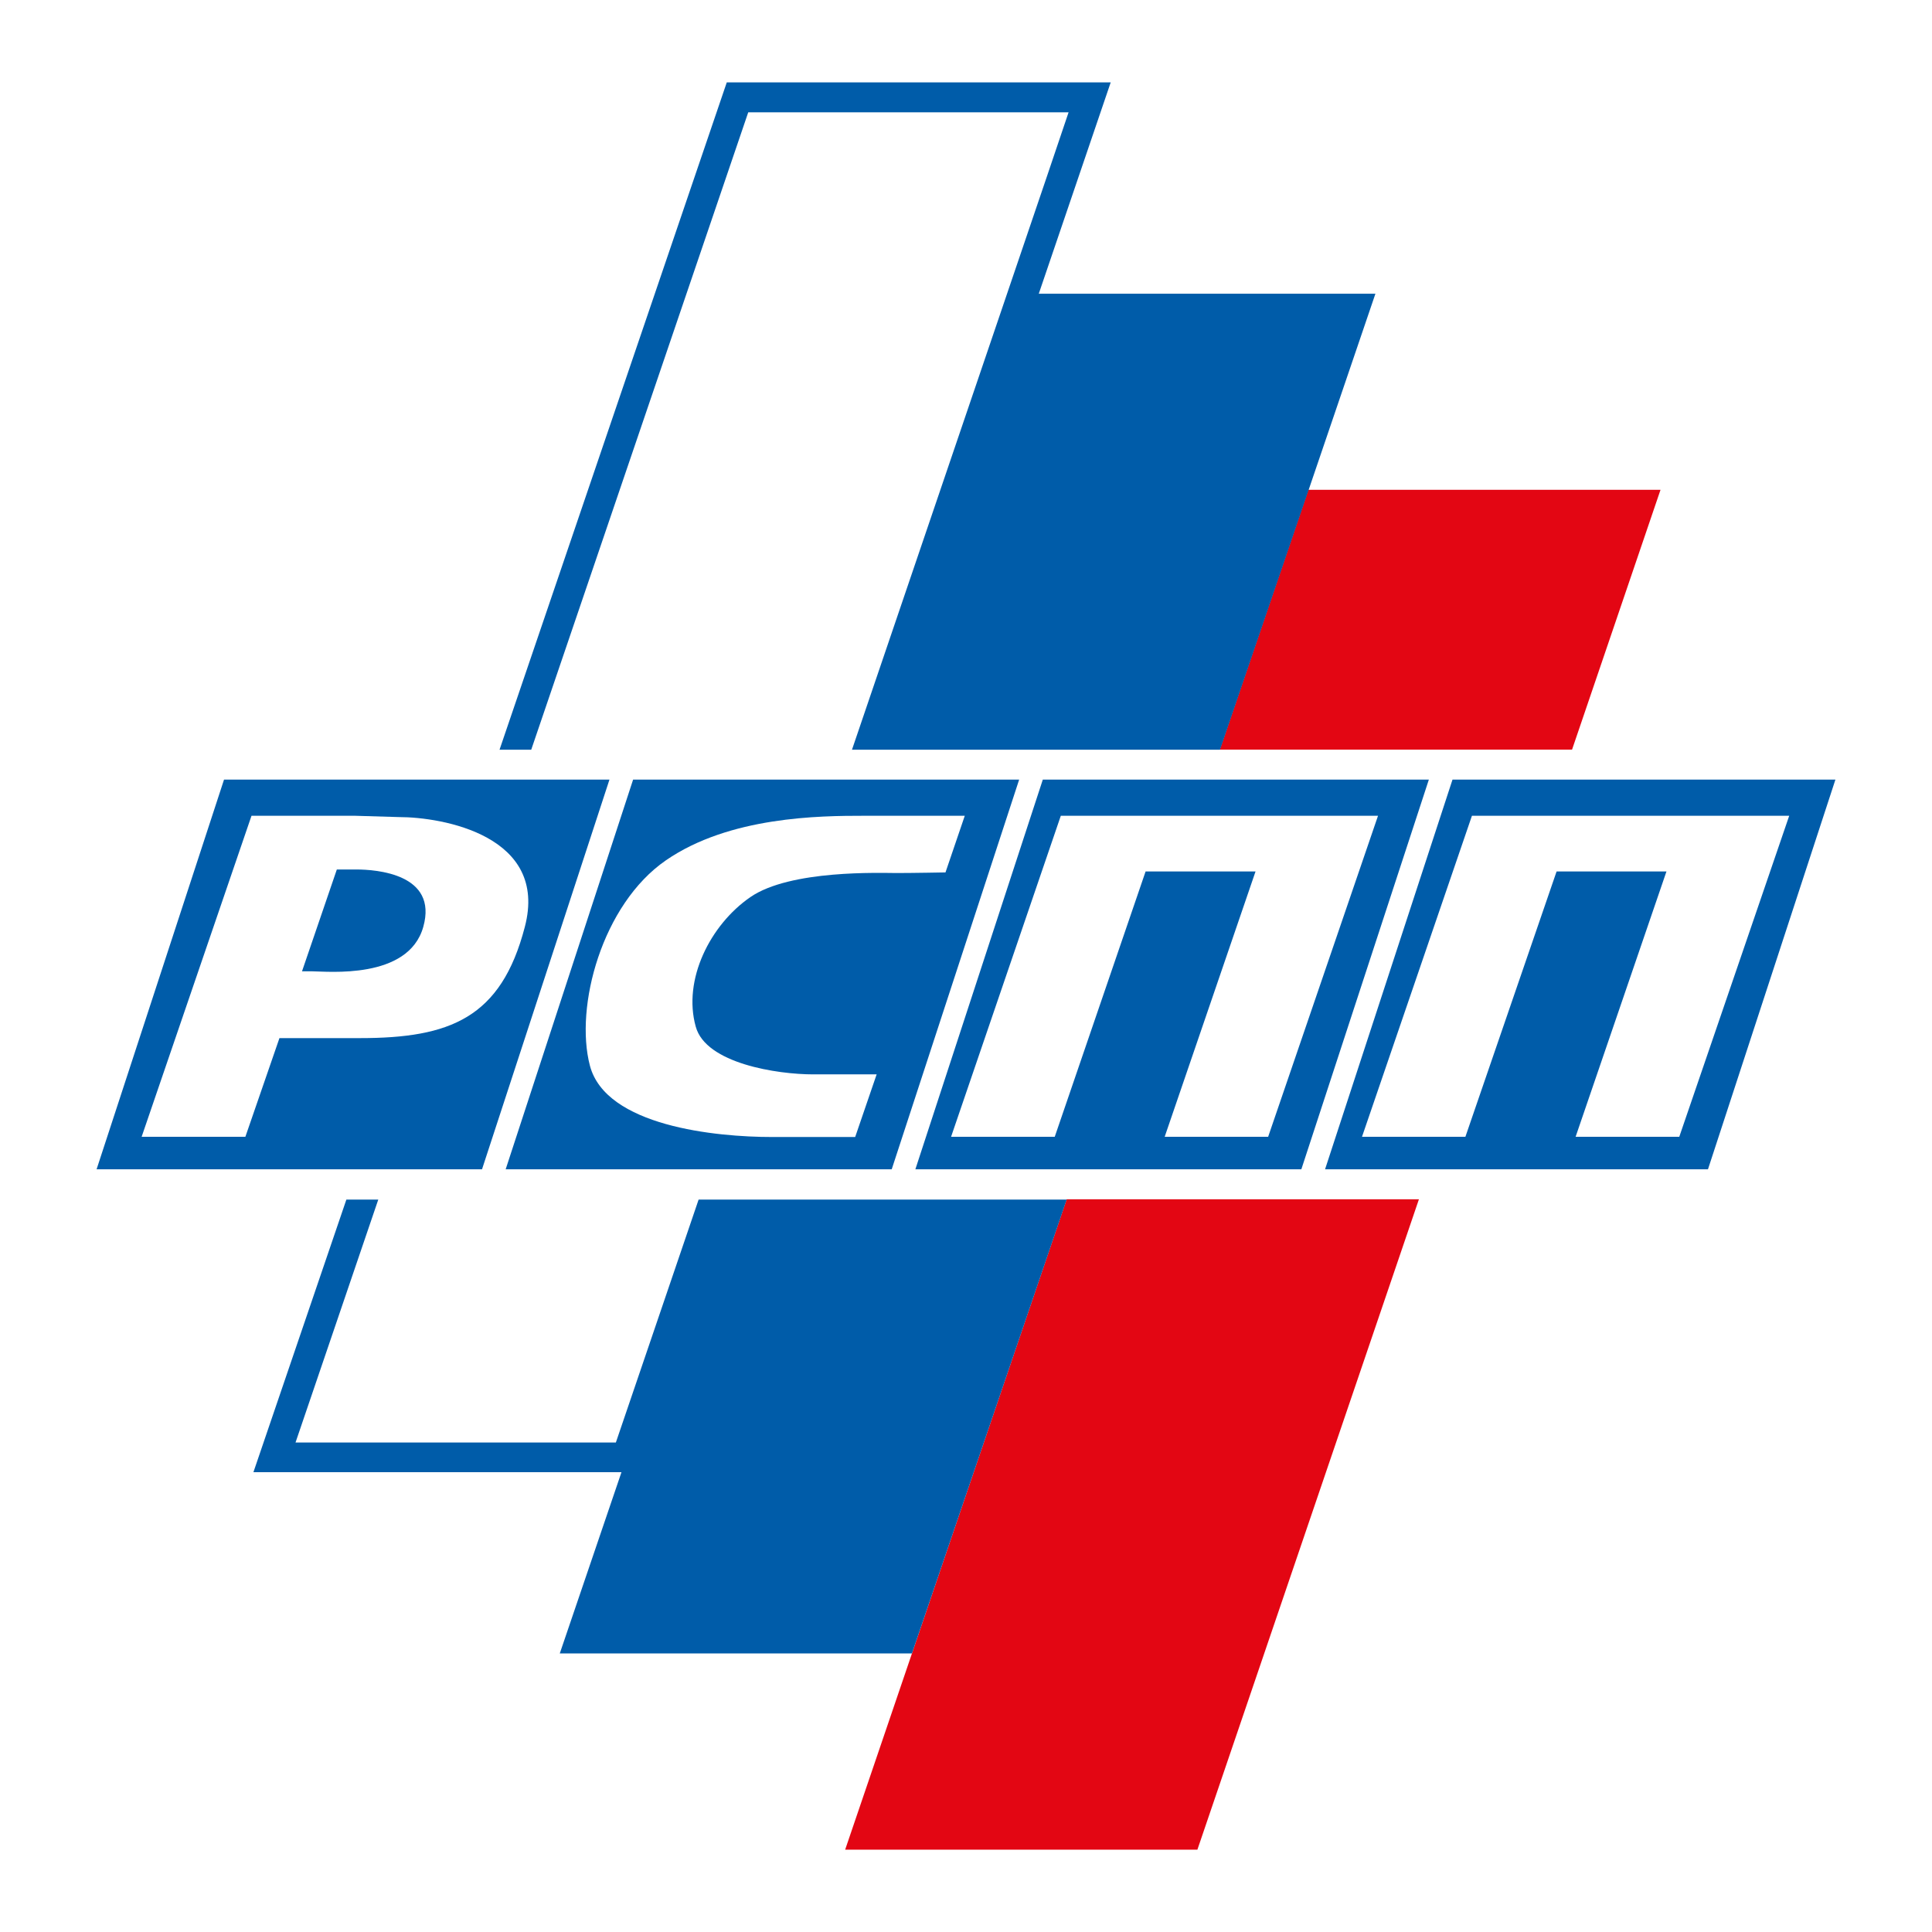
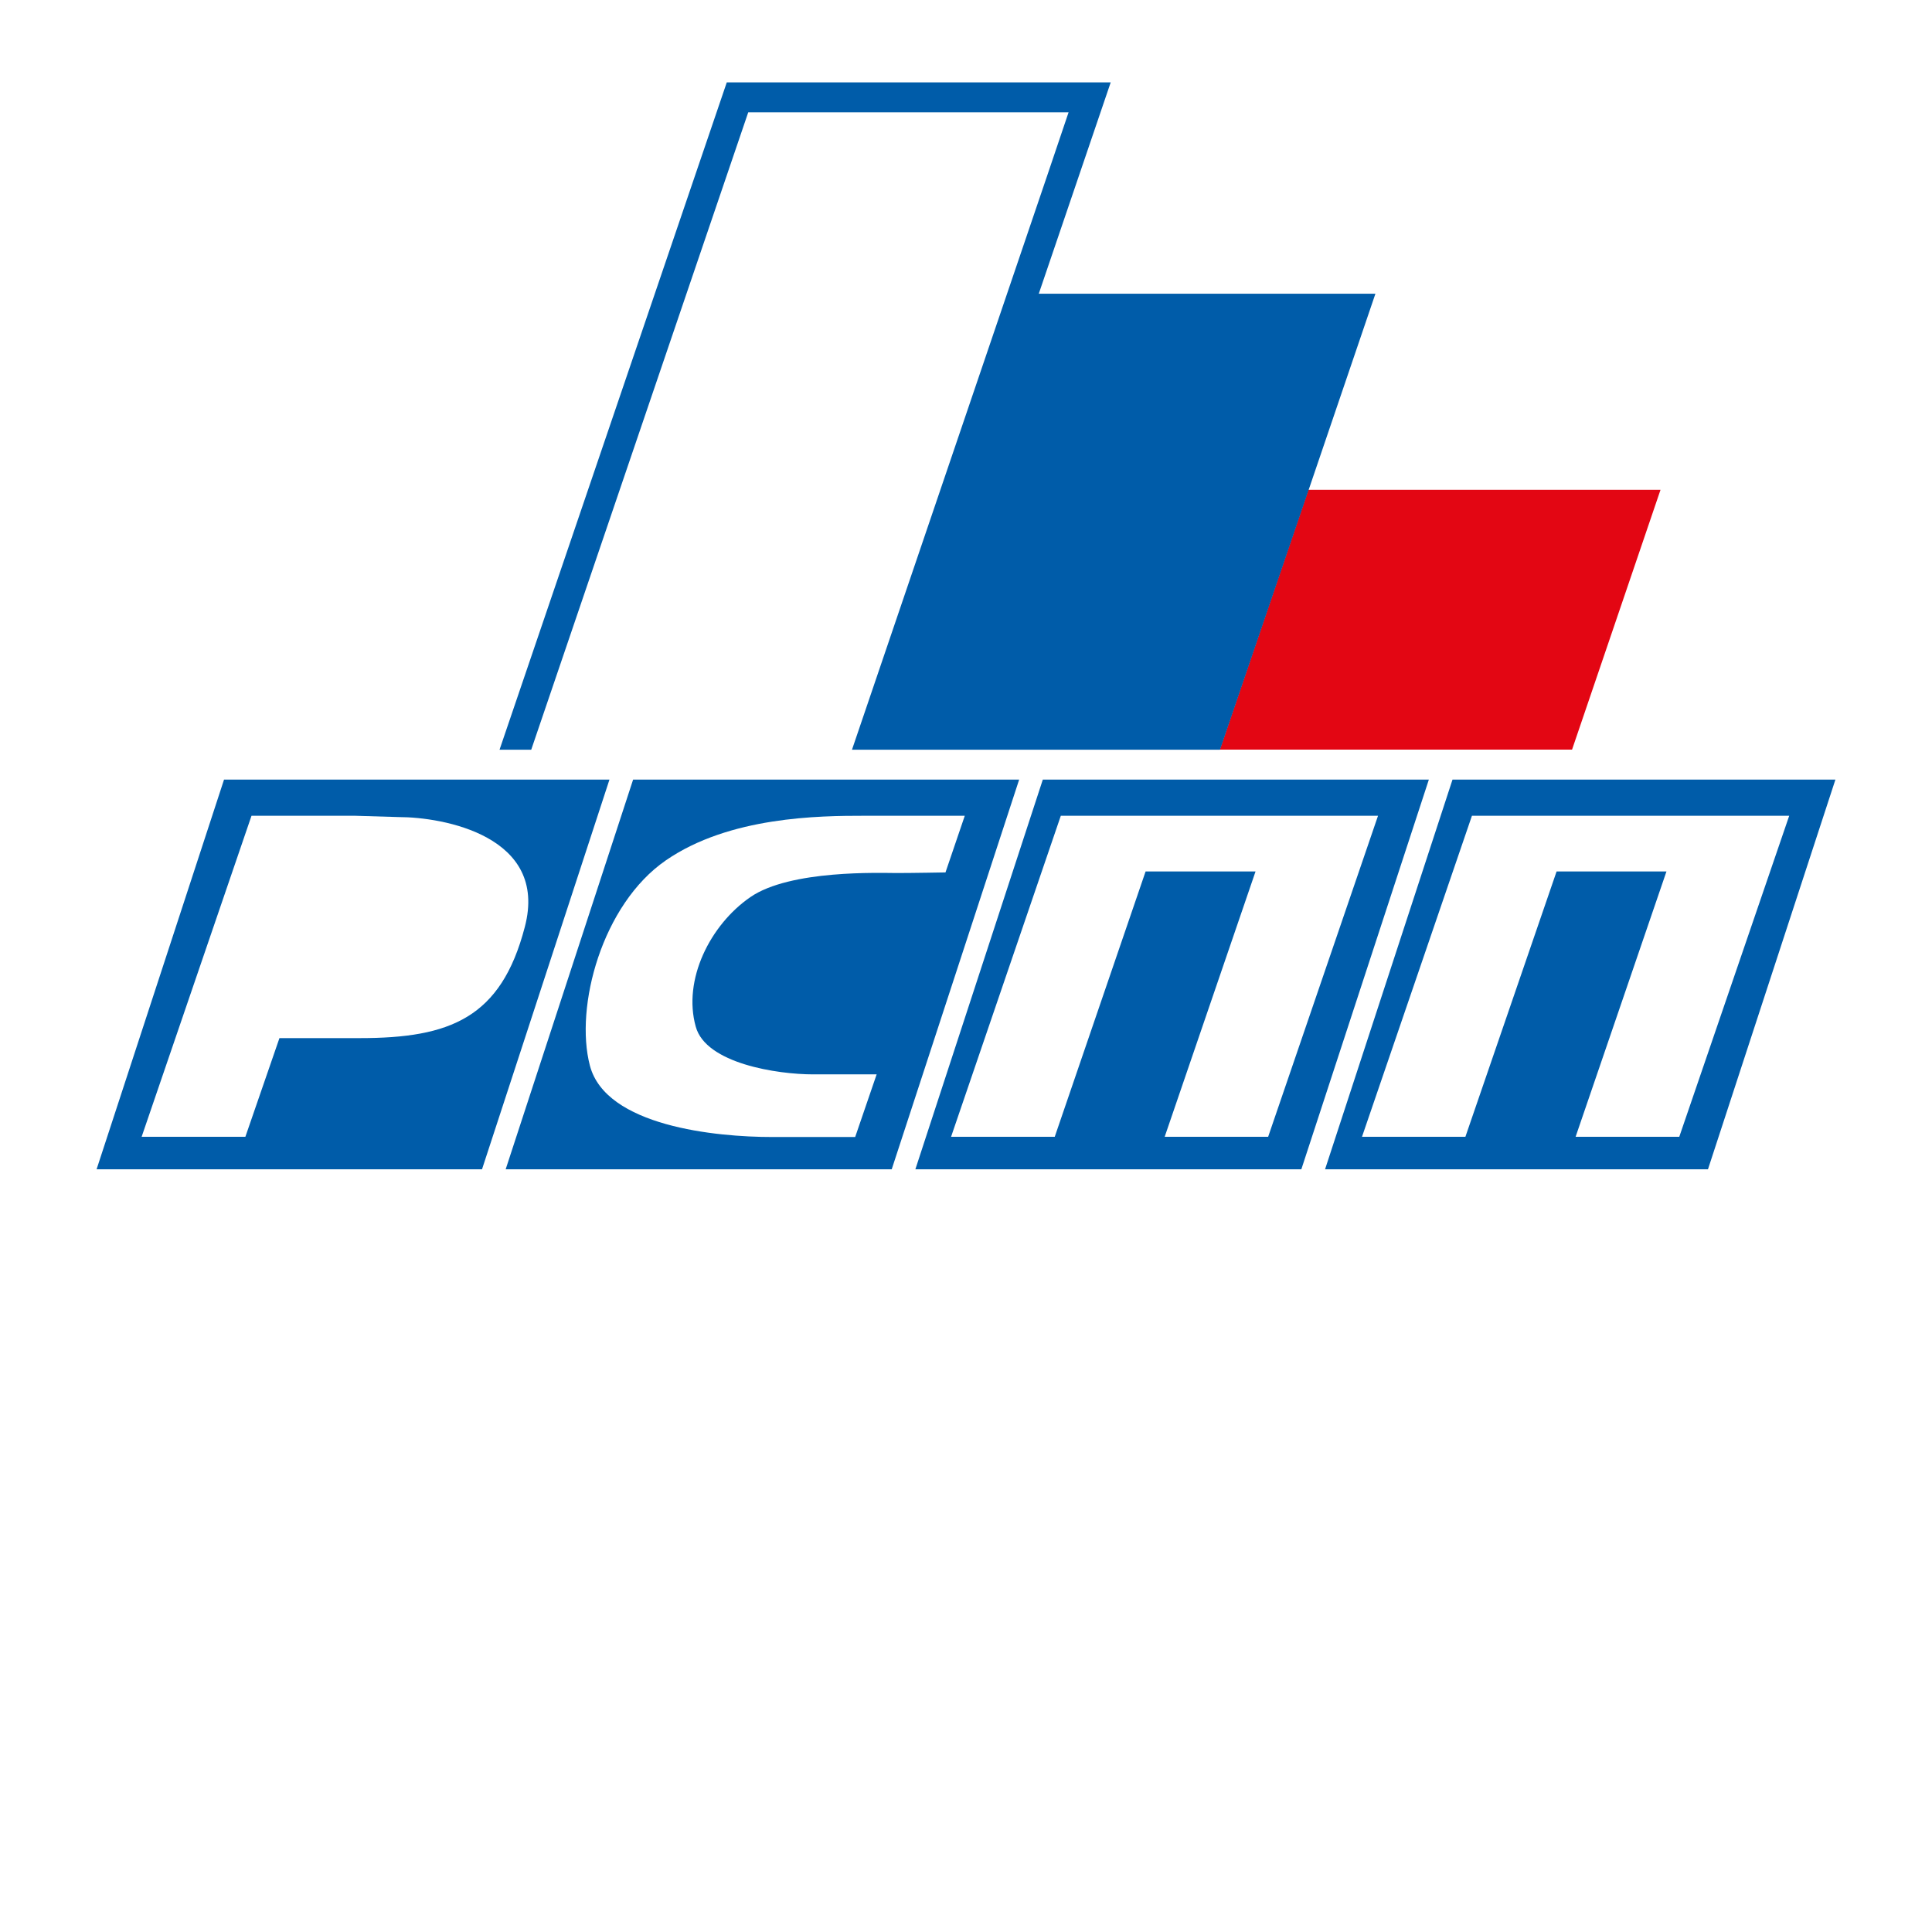
<svg xmlns="http://www.w3.org/2000/svg" id="Layer_1" data-name="Layer 1" viewBox="0 0 283.46 283.46">
  <defs>
    <style> .cls-1 { fill: #e30613; } .cls-2 { fill: #005ca9; } .cls-3 { fill: none; } </style>
  </defs>
  <g>
    <polygon class="cls-1" points="230.65 109.98 243.63 71.86 191.96 71.86 178.97 109.98 230.65 109.98" />
-     <polygon class="cls-1" points="133.8 242.59 133.8 242.59 124 271.38 175.68 271.38 208.18 175.96 156.5 175.96 133.8 242.59" />
-     <path class="cls-2" d="M156.5,176h-54c-7,20.54-11.88,34.86-12.14,35.64h-47c.5-1.48,5.31-15.61,12.14-35.64H50.82L37.18,216h54l-9.05,26.59H133.8Z" />
    <path class="cls-2" d="M109.78,16.48h47C155.9,19.19,140.64,64,125,110h54l13-38.12,9.8-28.79H152.41l10.55-31H106.63L73.29,110h4.65C93.83,63.31,109.3,17.9,109.78,16.48Z" />
-     <path class="cls-2" d="M62.1,136c2.2-7.79-6.92-8.43-9.8-8.43H49.42l-5.11,14.94h1.48C48,142.51,59.9,143.79,62.1,136Z" />
    <path class="cls-2" d="M89.42,114.38H32.87l-18.7,57.18H70.72ZM77,136c-3.48,13.38-11,16.31-24.19,16.31H41l-5,14.48H20.78l16.12-47.1H52.12l6.41.19C64.94,119.88,80.52,122.62,77,136Z" />
    <path class="cls-2" d="M213.11,114.38l-18.7,57.18h56.18l18.7-57.18Zm2.85,5.31h46.55l-16.13,47.1H231.17l13.33-38.93H228.38L215,166.79H199.83Z" />
    <path class="cls-2" d="M209.64,114.38H153l-18.7,57.18h56.63Zm-54,5.31h46.54l-16.12,47.1H170.88l13.33-38.93H168.08l-13.33,38.93H139.54Z" />
    <path class="cls-2" d="M149.53,114.38H92.89l-18.7,57.18h56.64ZM97.68,126.24c9.35-6.46,22.61-6.55,29.07-6.55h14.8L138.72,128s-4.82.09-7.16.09-15.6-.52-21.48,3.54-9.93,12.11-8,19c1.48,5.42,12,7,17.22,7h9.32l-3.15,9.19H113.28c-8.25,0-24.39-1.58-26.73-10.47C84.28,147.69,88.34,132.7,97.68,126.24Z" />
  </g>
  <rect class="cls-3" width="283.46" height="283.46" />
</svg>